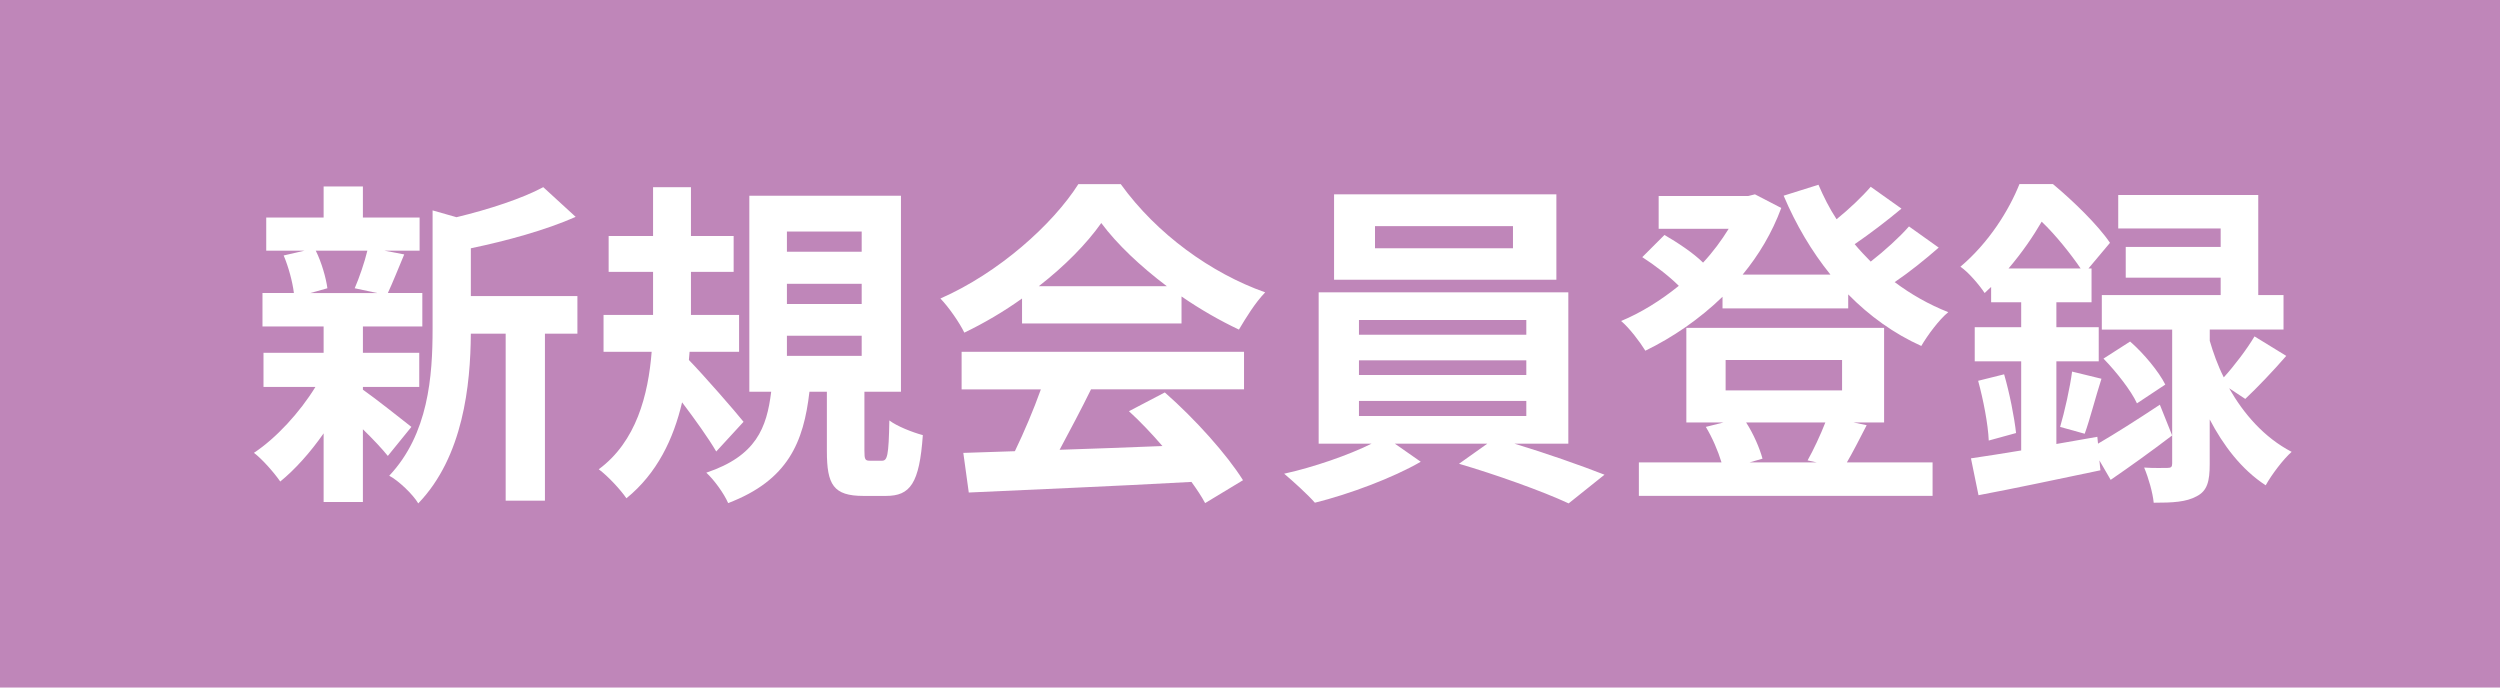
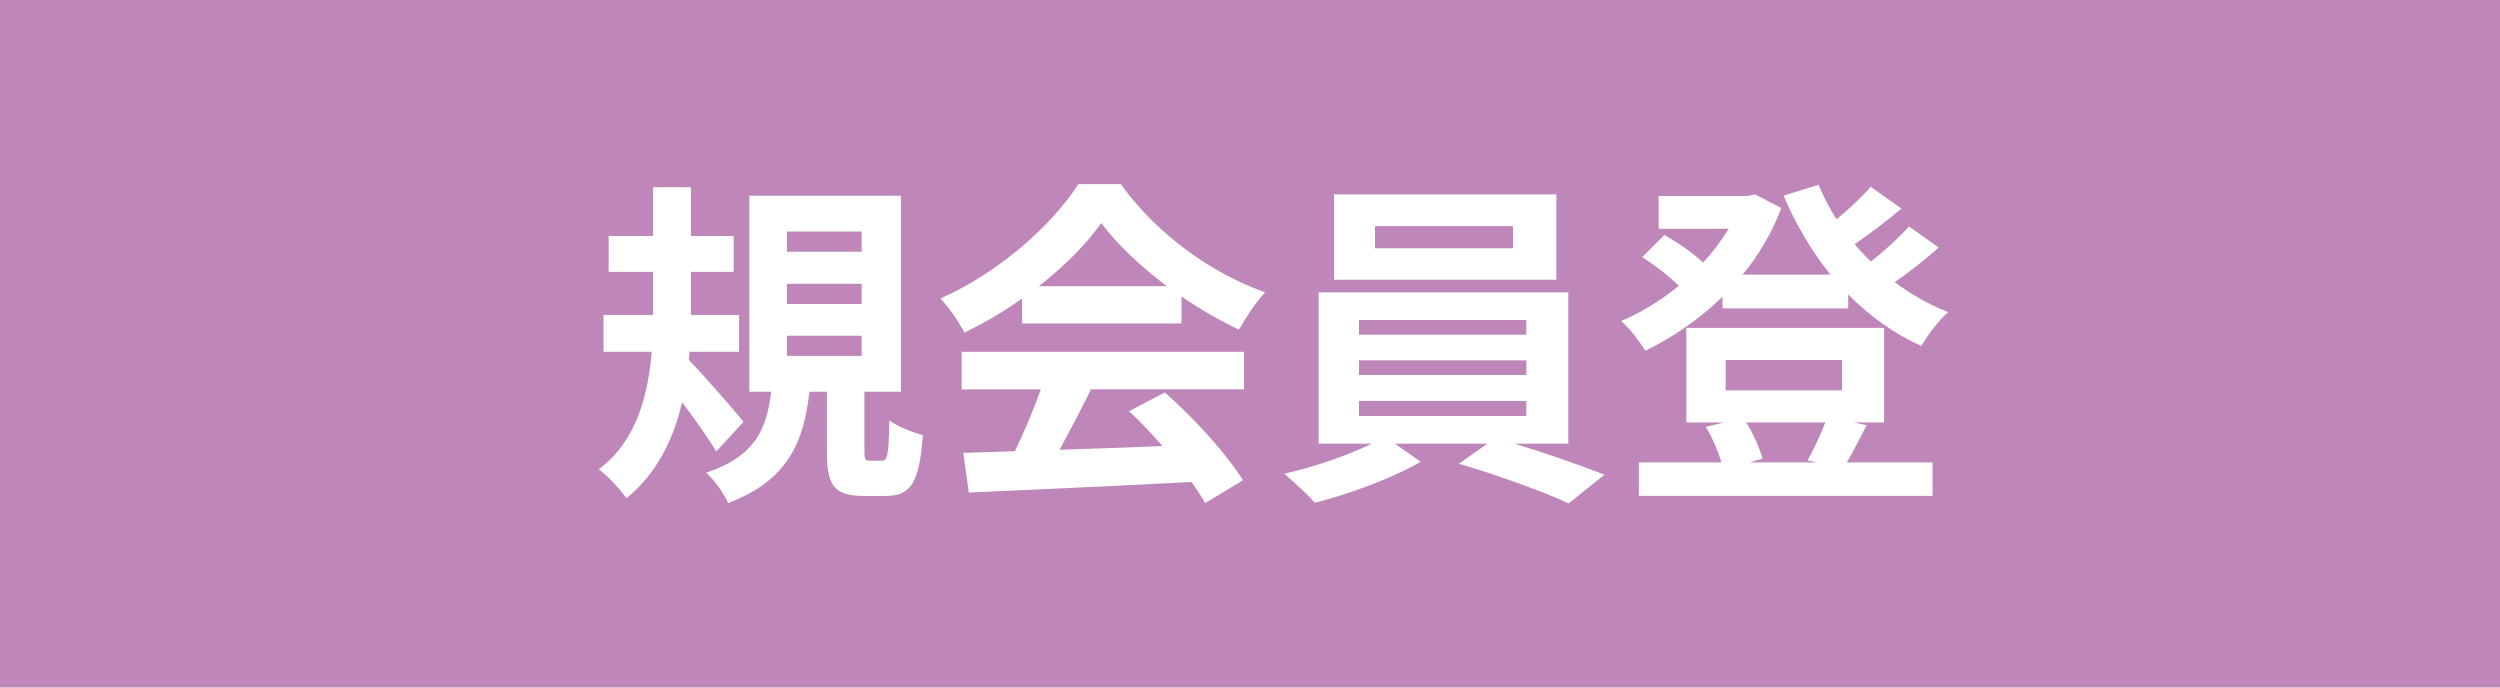
<svg xmlns="http://www.w3.org/2000/svg" id="b" width="120" height="33" viewBox="0 0 120 33">
  <defs>
    <style>.d{fill:#fff;}.e{fill:#bf86b9;}</style>
  </defs>
  <g id="c">
    <rect class="e" width="120" height="33" />
-     <path class="d" d="m17.419,18.704c.59.41,1.951,1.492,2.328,1.787l-1.131,1.393c-.263-.328-.722-.82-1.197-1.279v3.492h-1.885v-3.296c-.639.918-1.377,1.738-2.082,2.312-.295-.426-.853-1.065-1.263-1.377,1.066-.705,2.197-1.934,2.951-3.163h-2.492v-1.639h2.886v-1.263h-2.935v-1.606h1.508c-.065-.541-.262-1.263-.491-1.803l1-.23h-1.837v-1.59h2.755v-1.492h1.885v1.492h2.722v1.59h-1.688l.95.18c-.295.705-.557,1.36-.786,1.853h1.655v1.606h-2.852v1.263h2.704v1.639h-2.704v.131Zm-2.262-6.671c.279.557.493,1.311.558,1.803l-.82.23h3.213l-1.082-.23c.214-.493.475-1.247.607-1.803h-2.476Zm12.558,3.983h-1.558v8.017h-1.885v-8.017h-1.672c-.016,2.443-.36,5.902-2.524,8.147-.247-.426-.952-1.099-1.393-1.328,1.885-1.999,2.081-4.786,2.081-7.049v-5.687l1.148.327c1.558-.376,3.163-.901,4.164-1.442l1.556,1.426c-1.442.639-3.312,1.148-5.032,1.508v2.294h5.115v1.803Z" />
    <path class="d" d="m34.379,21.672c-.362-.622-1.017-1.54-1.639-2.36-.411,1.754-1.197,3.409-2.672,4.606-.279-.41-.886-1.065-1.328-1.393,1.803-1.328,2.377-3.573,2.54-5.639h-2.31v-1.77h2.377v-2.066h-2.132v-1.721h2.132v-2.344h1.819v2.344h2.049v1.721h-2.049v2.066h2.31v1.77h-2.376l-.033.394c.689.705,2.262,2.508,2.623,2.967l-1.311,1.426Zm7.95.443c.263,0,.328-.214.36-1.934.36.278,1.115.574,1.607.705-.164,2.328-.607,2.918-1.771,2.918h-1.081c-1.443,0-1.754-.541-1.754-2.148v-2.852h-.837c-.278,2.409-1.016,4.246-3.902,5.344-.196-.459-.687-1.132-1.049-1.459,2.395-.804,2.902-2.148,3.115-3.886h-1.049v-9.409h7.278v9.409h-1.754v2.819c0,.443.032.493.278.493h.558Zm-4.557-10.032h3.589v-.968h-3.589v.968Zm0,2.508h3.589v-.968h-3.589v.968Zm0,2.492h3.589v-.968h-3.589v.968Z" />
    <path class="d" d="m49.058,14.328c-.869.623-1.819,1.181-2.77,1.639-.23-.475-.738-1.212-1.148-1.639,2.803-1.229,5.392-3.557,6.622-5.491h2.033c1.738,2.409,4.345,4.278,6.934,5.196-.491.509-.917,1.213-1.261,1.787-.902-.426-1.853-.968-2.755-1.59v1.295h-7.655v-1.197Zm-2.902,2.557h13.557v1.803h-7.344c-.475.968-1.017,1.983-1.508,2.902,1.574-.049,3.262-.115,4.935-.18-.509-.59-1.066-1.18-1.607-1.672l1.722-.901c1.459,1.279,2.983,2.983,3.753,4.213l-1.819,1.099c-.164-.312-.394-.657-.655-1.017-3.852.214-7.902.378-10.689.509l-.262-1.902,2.475-.081c.443-.918.902-1.999,1.247-2.967h-3.804v-1.803Zm9.852-3.147c-1.261-.95-2.393-2.016-3.147-3.033-.705,1-1.754,2.066-2.999,3.033h6.147Z" />
    <path class="d" d="m72.689,21.295c1.524.459,3.197,1.049,4.327,1.491l-1.721,1.377c-1.263-.59-3.525-1.393-5.262-1.902l1.36-.966h-4.442l1.245.869c-1.328.77-3.426,1.556-5.081,1.966-.36-.41-1.033-1.016-1.475-1.392,1.41-.312,3.081-.886,4.197-1.443h-2.541v-7.262h11.984v7.262h-2.591Zm2.017-7.868h-10.671v-4.098h10.671v4.098Zm-9.476,2.639h8.033v-.705h-8.033v.705Zm0,1.934h8.033v-.705h-8.033v.705Zm0,1.967h8.033v-.721h-8.033v.721Zm7.393-9.114h-6.623v1.065h6.623v-1.065Z" />
    <path class="d" d="m93.058,11.885c-.655.574-1.41,1.181-2.114,1.656.786.59,1.655,1.081,2.573,1.443-.443.36-1,1.115-1.295,1.622-1.312-.59-2.492-1.442-3.508-2.475v.671h-6.033v-.557c-1.115,1.081-2.393,1.95-3.704,2.589-.263-.426-.771-1.099-1.164-1.426.95-.394,1.901-.984,2.77-1.688-.459-.459-1.164-1-1.754-1.377l1.065-1.065c.623.36,1.393.869,1.853,1.328.475-.509.885-1.066,1.229-1.623h-3.36v-1.574h4.294l.328-.081,1.263.655c-.443,1.196-1.082,2.262-1.853,3.197h4.213c-.901-1.116-1.655-2.393-2.246-3.787l1.672-.525c.246.573.525,1.131.869,1.655.606-.491,1.213-1.065,1.639-1.558l1.476,1.049c-.706.59-1.526,1.213-2.246,1.706.246.295.509.573.77.836.673-.525,1.377-1.164,1.837-1.688l1.426,1.016Zm-3.458,8.525c-.344.671-.673,1.311-.95,1.786h4.114v1.607h-14.098v-1.607h3.967c-.164-.541-.442-1.196-.754-1.705l.853-.214h-1.787v-4.541h9.492v4.541h-1.475l.639.132Zm-6.77-1.672h5.59v-1.459h-5.59v1.459Zm.984,1.54c.36.558.655,1.247.786,1.738l-.623.18h3.23l-.443-.097c.279-.493.623-1.229.853-1.821h-3.803Z" />
-     <path class="d" d="m100.706,21.295c.82-.475,1.902-1.164,2.967-1.869l.59,1.475c-.968.738-2.017,1.492-2.951,2.132l-.541-.934.049.475c-2.033.426-4.197.885-5.852,1.196l-.362-1.77c.689-.099,1.508-.23,2.411-.378v-4.278h-2.23v-1.639h2.23v-1.197h-1.443v-.737c-.099.097-.214.196-.311.295-.247-.378-.788-1.017-1.164-1.263,1.376-1.164,2.328-2.704,2.835-3.967h1.607c.966.804,2.164,1.967,2.738,2.819l-1.033,1.231h.148v1.622h-1.688v1.197h2.033v1.639h-2.033v3.967l1.966-.344.033.328Zm-4.508-3.328c.262.901.491,2.065.573,2.819l-1.311.36c-.033-.786-.262-1.966-.509-2.868l1.247-.311Zm3.672-5.081c-.459-.673-1.181-1.591-1.869-2.246-.41.705-.934,1.475-1.591,2.246h3.46Zm-.984,7.606c.212-.721.475-1.885.574-2.656l1.41.344c-.295.918-.558,1.967-.804,2.64l-1.18-.328Zm8.114-1.853c.689,1.213,1.672,2.361,2.999,3.05-.392.343-.966,1.097-1.245,1.606-1.164-.754-2.049-1.934-2.688-3.163v2.148c0,.82-.115,1.279-.623,1.54-.507.279-1.147.311-2.065.311-.049-.491-.246-1.18-.459-1.688.459.033.95.017,1.115.017.18,0,.23-.049.23-.214v-6.426h-3.377v-1.656h5.705v-.836h-4.557v-1.475h4.557v-.885h-4.917v-1.607h6.721v4.802h1.213v1.656h-3.541v.541c.164.558.376,1.164.673,1.754.507-.557,1.115-1.36,1.475-1.967l1.524.936c-.655.753-1.393,1.524-1.967,2.065l-.77-.509Zm-4.754-2.245c.657.574,1.377,1.442,1.688,2.065l-1.36.902c-.279-.607-.984-1.508-1.607-2.148l1.279-.82Z" />
  </g>
</svg>